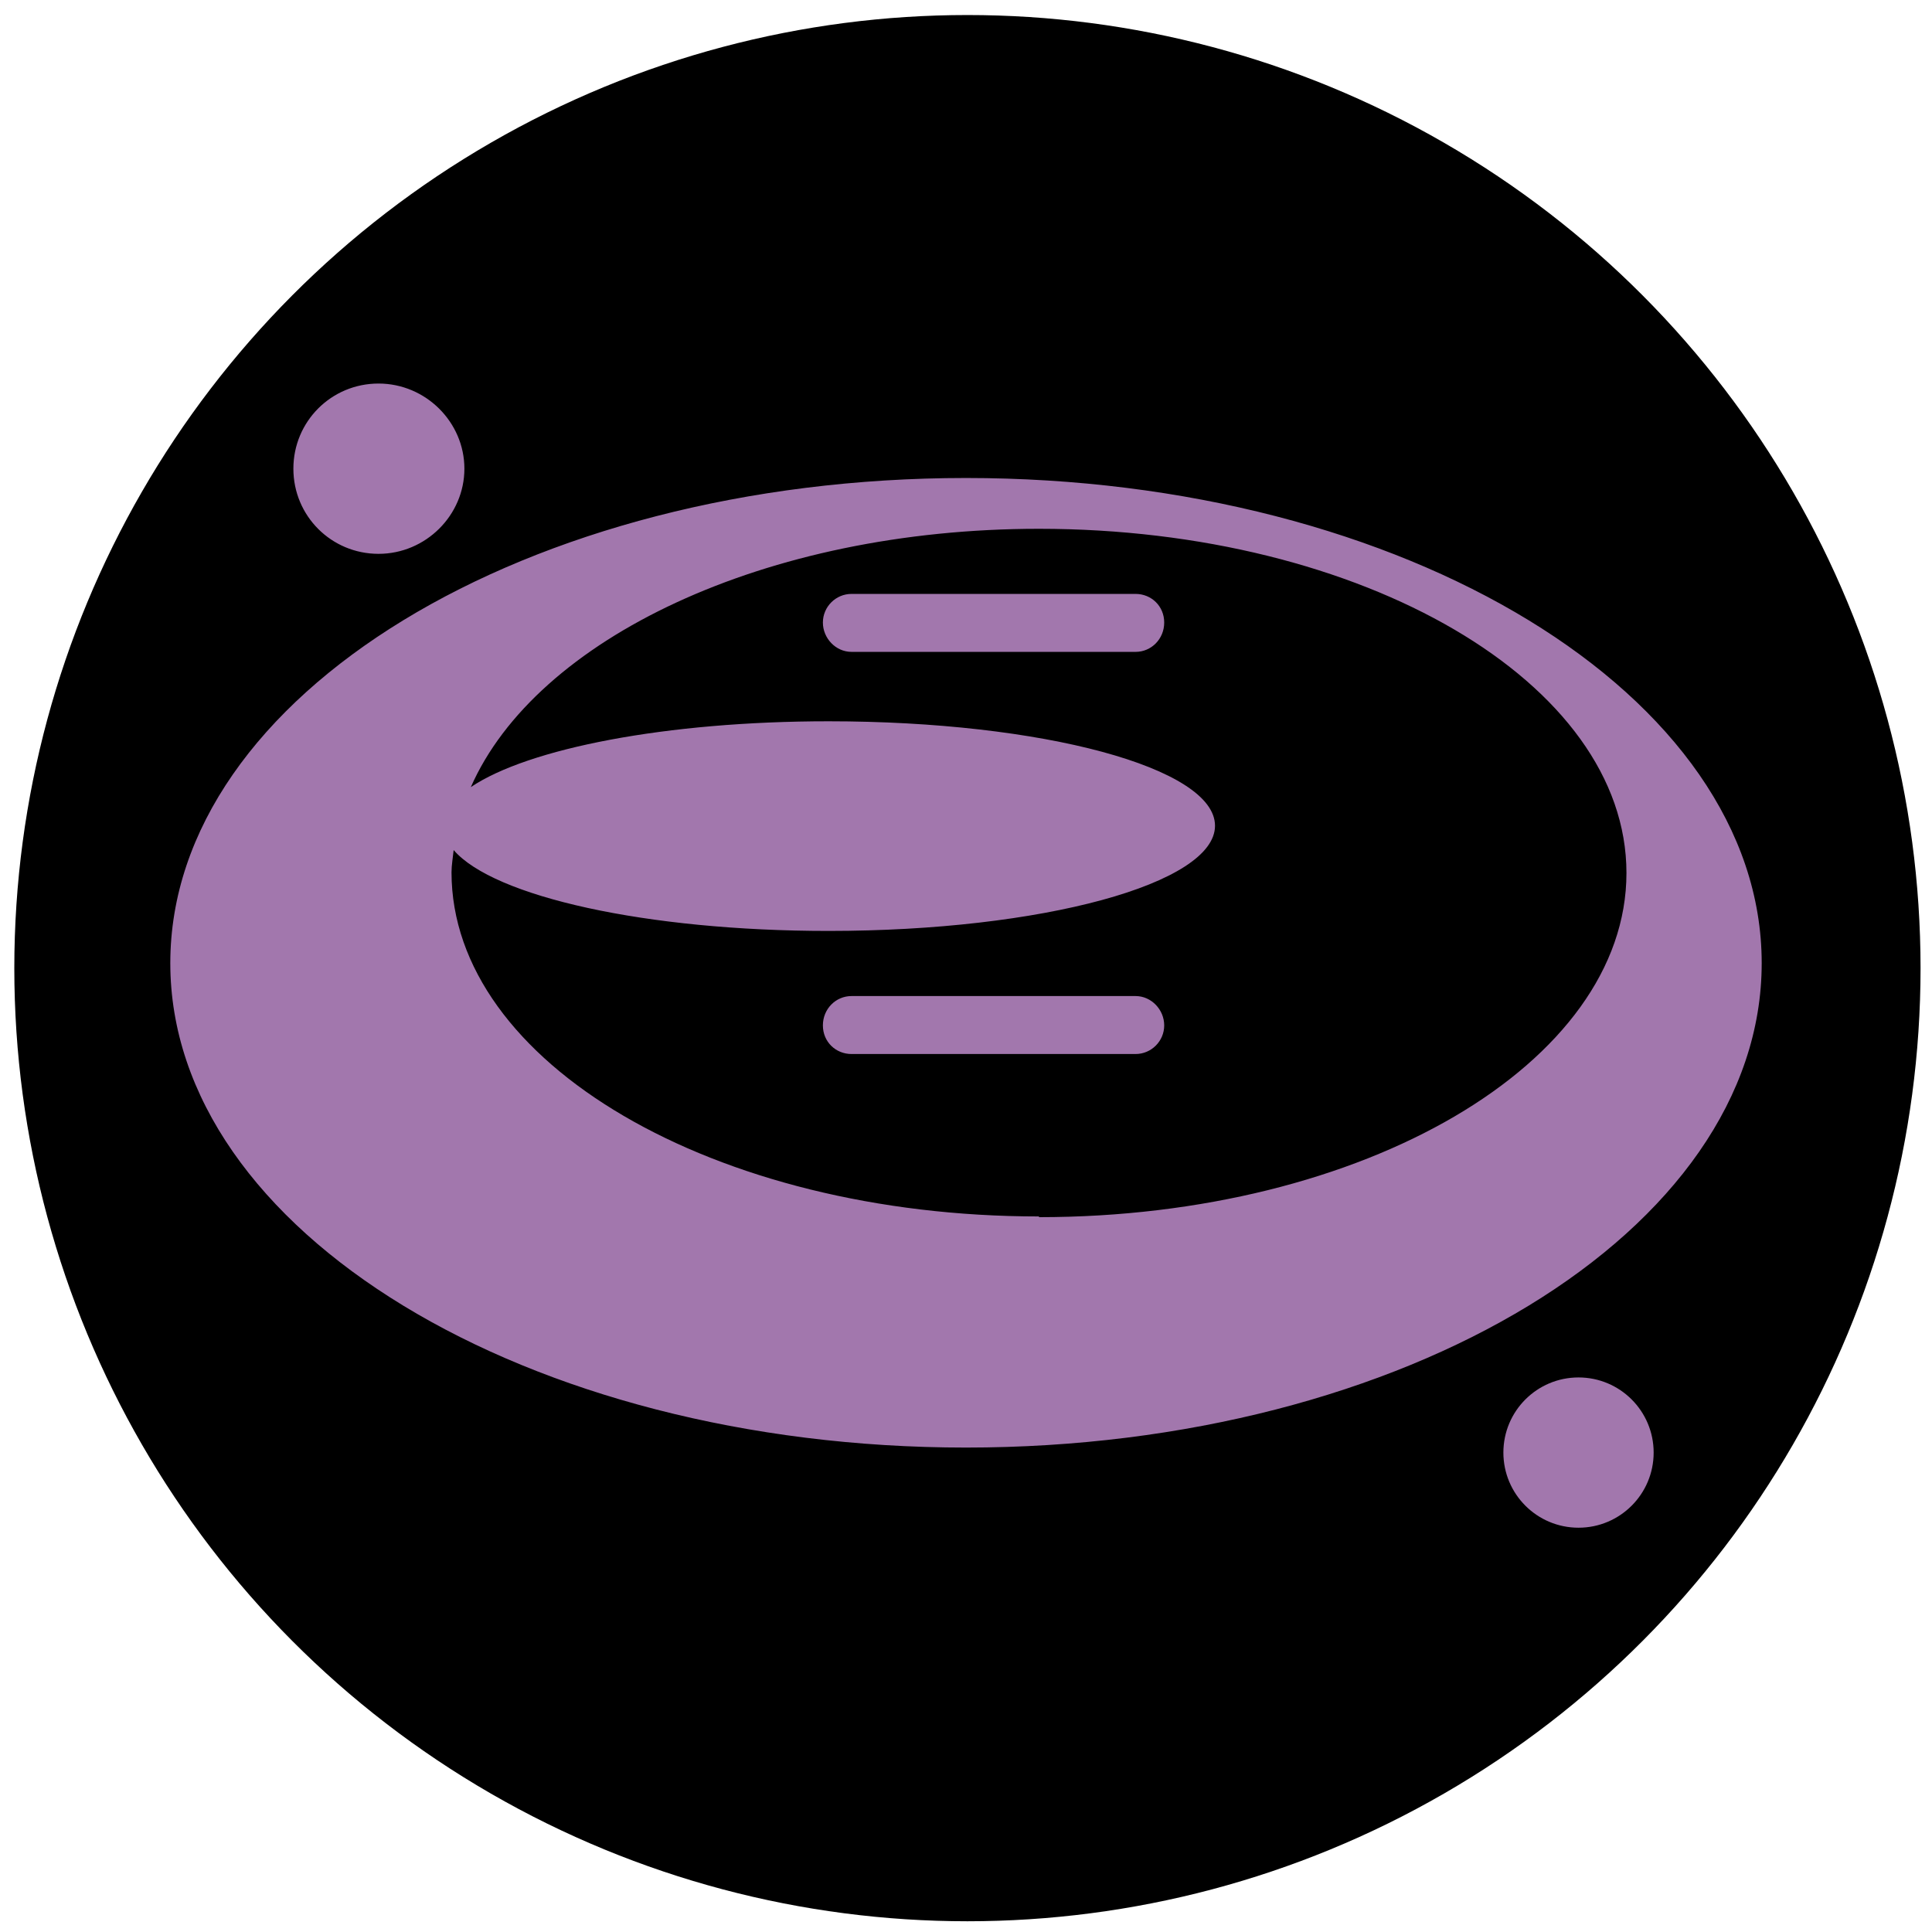
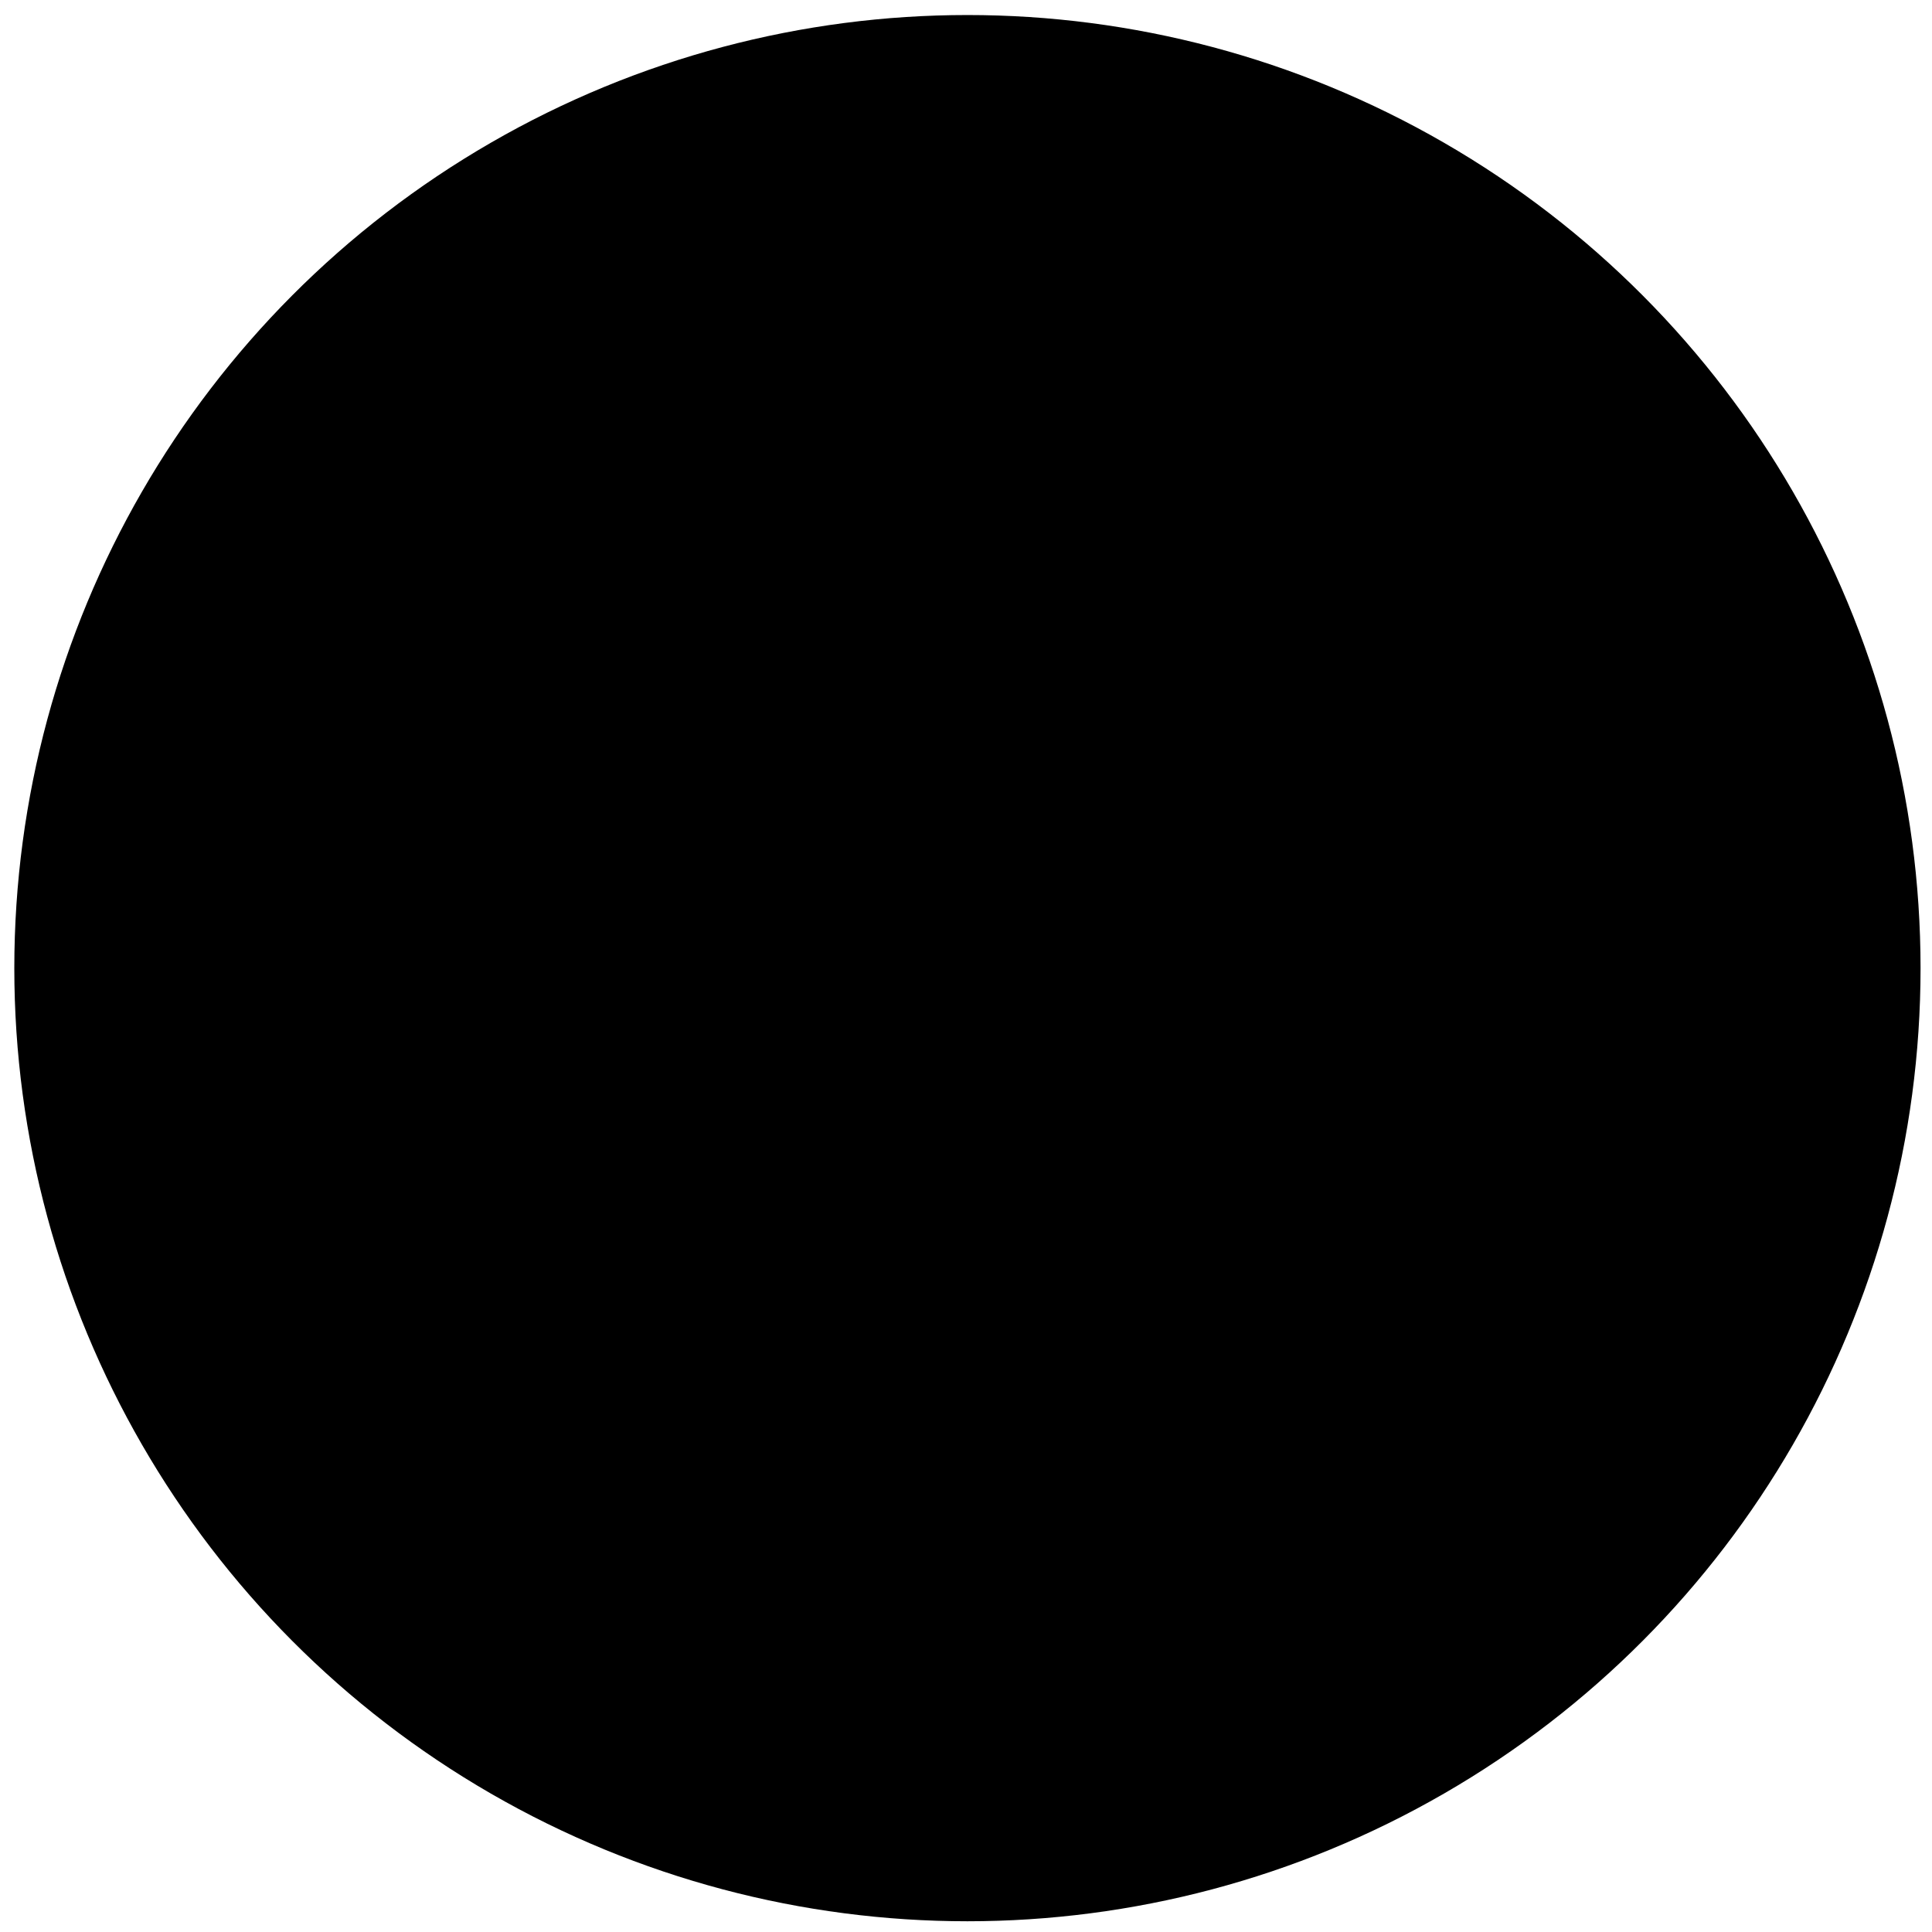
<svg xmlns="http://www.w3.org/2000/svg" id="Layer_1" data-name="Layer 1" version="1.1" viewBox="0 0 27 27">
  <defs>
    <style>
      .cls-1 {
        fill: #000;
      }

      .cls-1, .cls-2 {
        stroke-width: 0px;
      }

      .cls-2 {
        fill: #a277ad;
      }
    </style>
  </defs>
  <circle class="cls-1" cx="13.52" cy="13.53" r="13.32" />
-   <path class="cls-2" d="M15.87,8.3h-3.97c-.22,0-.4.18-.4.4s.18.41.4.41h3.97c.22,0,.4-.18.4-.41s-.18-.4-.4-.4ZM5.29,7.74c.66,0,1.2-.54,1.2-1.19s-.54-1.19-1.2-1.19-1.19.53-1.19,1.19.53,1.19,1.19,1.19ZM24.62,13.46c0-3.74-4.98-6.78-11.12-6.78S2.38,9.72,2.38,13.46s4.98,6.77,11.12,6.77,11.12-3.03,11.12-6.77ZM14.52,17c-4.54,0-8.21-2.15-8.21-4.81,0-.1.02-.21.03-.31.56.65,2.69,1.13,5.24,1.13,2.98,0,5.4-.66,5.4-1.47s-2.41-1.46-5.4-1.46c-2.27,0-4.2.38-5,.92.91-2.07,4.11-3.61,7.94-3.61,4.53,0,8.21,2.15,8.21,4.81s-3.67,4.81-8.21,4.81ZM22.06,19.25c-.58,0-1.05.47-1.05,1.05s.47,1.05,1.05,1.05,1.05-.47,1.05-1.05-.47-1.05-1.05-1.05ZM15.87,13.92h-3.97c-.22,0-.4.18-.4.41s.18.4.4.4h3.97c.22,0,.4-.18.4-.4s-.18-.41-.4-.41Z" />
</svg>